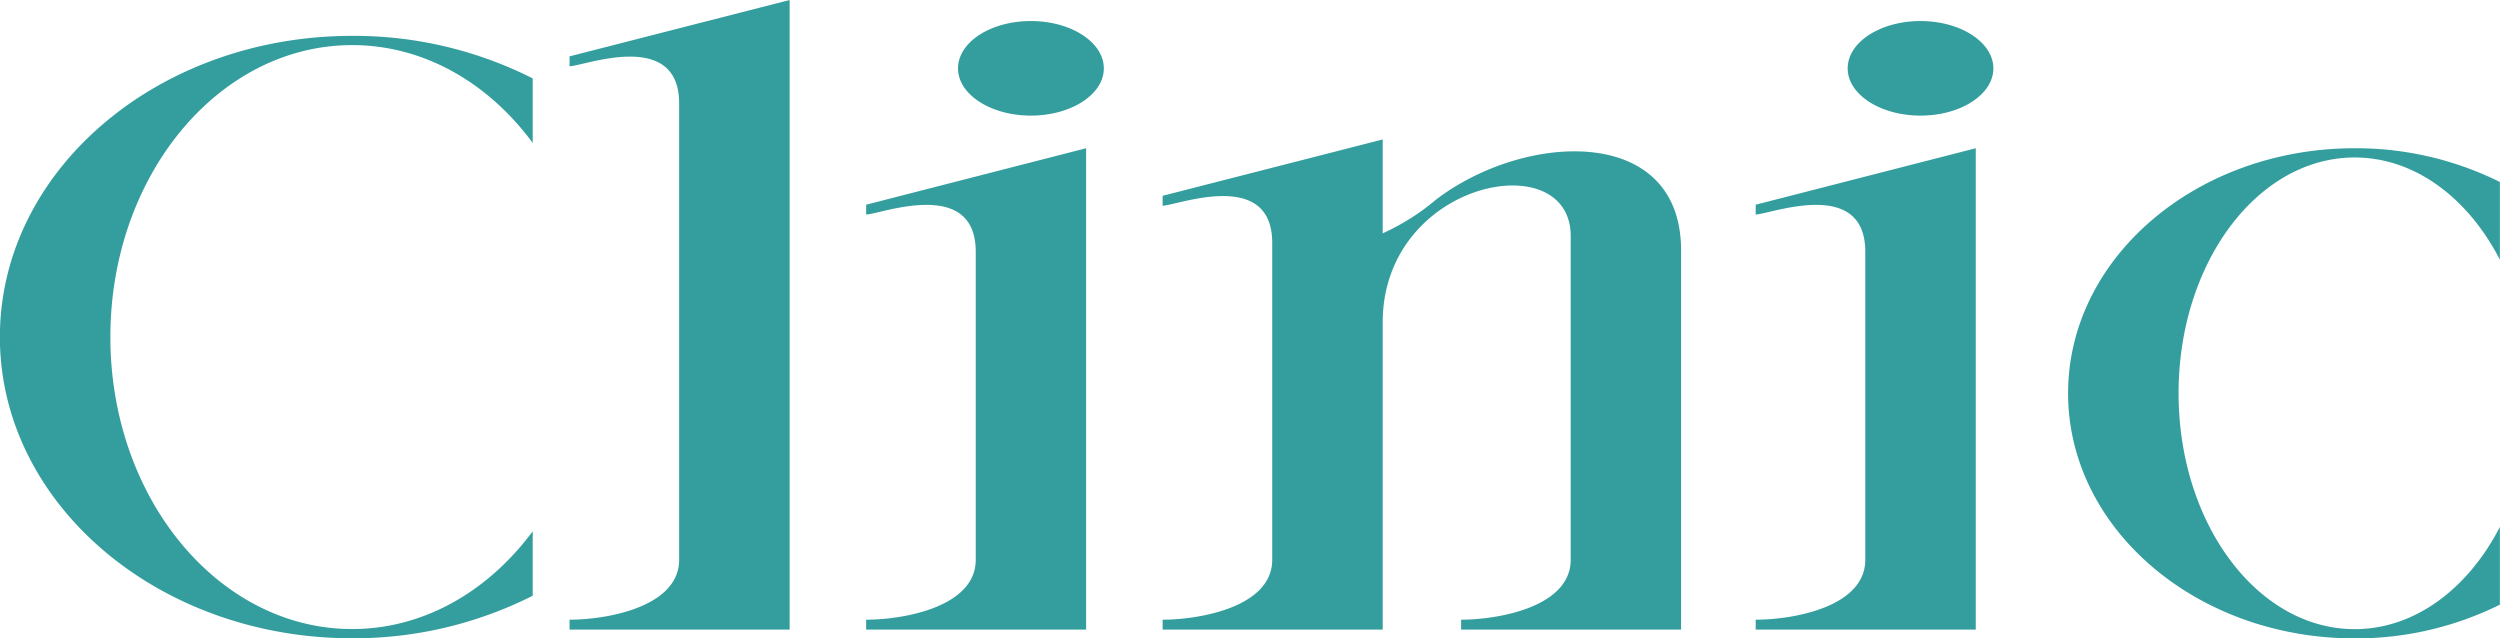
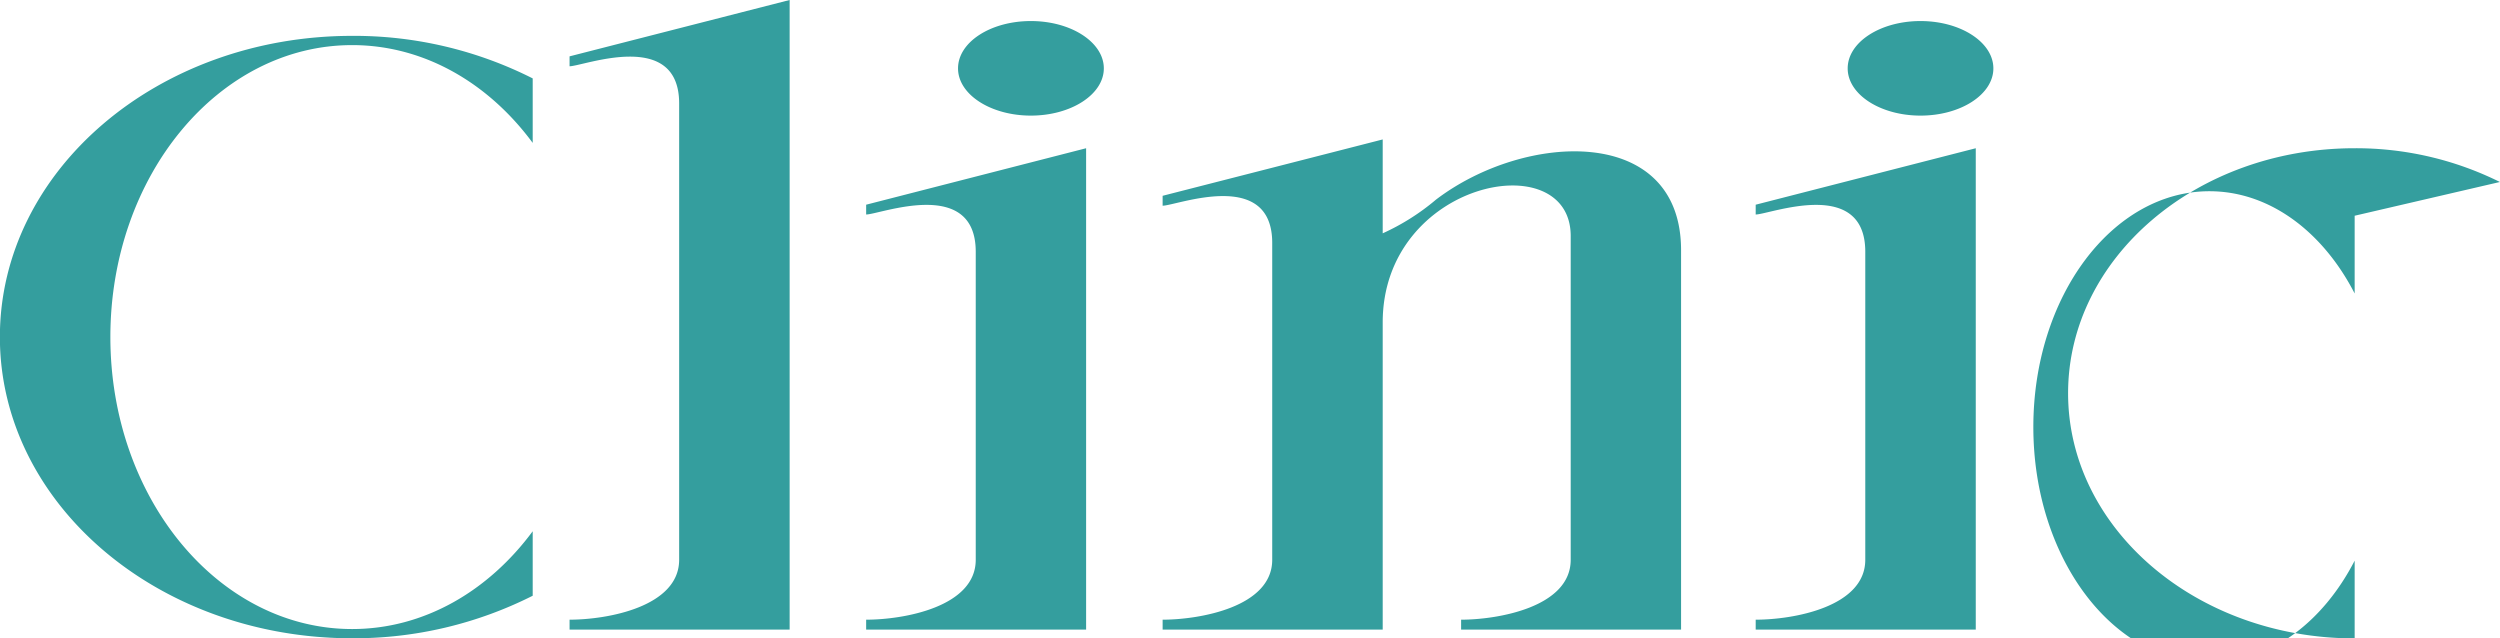
<svg xmlns="http://www.w3.org/2000/svg" width="224.47" height="57.31" viewBox="0 0 224.47 57.31">
  <defs>
    <style>
      .cls-1 {
        fill: #349e9e;
        fill-rule: evenodd;
      }
    </style>
  </defs>
-   <path id="Clinic" class="cls-1" d="M7561.91,2772.26c0-14.48,9.72-26.21,21.71-26.21,6.44,0,12.23,3.39,16.21,8.78v-5.79a35.545,35.545,0,0,0-16.21-3.82c-17.47,0-31.63,12.1-31.63,27.04s14.16,27.05,31.63,27.05a35.673,35.673,0,0,0,16.21-3.82v-5.79c-3.98,5.38-9.77,8.78-16.21,8.78C7571.63,2798.48,7561.91,2786.74,7561.91,2772.26Zm51.07,20c0,4.21-6.41,5.38-9.84,5.38v0.89h19.76V2742l-19.76,5.06v0.89c1.23,0,9.84-3.42,9.84,3.34v40.97Zm16.79,5.38v0.89h19.75v-43.22l-19.75,5.07v0.88c1.22,0,9.84-3.42,9.84,3.35v27.65C7639.61,2796.49,7633.16,2797.64,7629.77,2797.64Zm8.25-49.5c0,2.34,2.93,4.24,6.54,4.24s6.55-1.9,6.55-4.24-2.93-4.25-6.55-4.25S7638.02,2745.79,7638.02,2748.14Zm38.13,14.81v-8.43q-9.885,2.535-19.76,5.06v0.89c1.23,0,9.84-3.42,9.84,3.34v28.45c0,4.27-6.58,5.38-9.84,5.38v0.89h19.76v-27.58c0-12.71,16.88-16.04,16.88-7.76v29.07c0,4.27-6.58,5.38-9.84,5.38v0.89h19.75v-34.06c0-11.31-14-10.64-22-4.55A20.459,20.459,0,0,1,7676.15,2762.95Zm33.49,34.69v0.89h19.76v-43.22l-19.76,5.07v0.88c1.23,0,9.84-3.42,9.84,3.35v27.65C7719.48,2796.49,7713.04,2797.64,7709.64,2797.64Zm8.26-49.5c0,2.34,2.93,4.24,6.54,4.24s6.54-1.9,6.54-4.24-2.93-4.25-6.54-4.25S7717.9,2745.79,7717.9,2748.14Zm58.56,10.2a29.051,29.051,0,0,0-13.04-3.03c-14.21,0-25.73,9.85-25.73,22s11.52,22.01,25.73,22.01a29.051,29.051,0,0,0,13.04-3.03v-6.98c-2.85,5.54-7.63,9.18-13.04,9.18-8.73,0-15.81-9.48-15.81-21.18s7.08-21.17,15.81-21.17c5.41,0,10.19,3.64,13.04,9.18v-6.98Z" transform="translate(-7552 -2742)" />
+   <path id="Clinic" class="cls-1" d="M7561.91,2772.26c0-14.48,9.72-26.21,21.71-26.21,6.44,0,12.23,3.39,16.21,8.78v-5.79a35.545,35.545,0,0,0-16.21-3.82c-17.47,0-31.63,12.1-31.63,27.04s14.16,27.05,31.63,27.05a35.673,35.673,0,0,0,16.21-3.82v-5.79c-3.98,5.38-9.77,8.78-16.21,8.78C7571.63,2798.48,7561.91,2786.74,7561.91,2772.26Zm51.07,20c0,4.21-6.41,5.38-9.84,5.38v0.89h19.76V2742l-19.76,5.06v0.89c1.23,0,9.84-3.42,9.84,3.34v40.97Zm16.79,5.38v0.89h19.75v-43.22l-19.75,5.07v0.88c1.22,0,9.84-3.42,9.84,3.35v27.65C7639.61,2796.49,7633.16,2797.64,7629.77,2797.64Zm8.25-49.5c0,2.34,2.93,4.24,6.54,4.24s6.55-1.9,6.55-4.24-2.93-4.25-6.55-4.25S7638.02,2745.79,7638.02,2748.14Zm38.13,14.81v-8.43q-9.885,2.535-19.76,5.06v0.89c1.23,0,9.84-3.42,9.84,3.34v28.45c0,4.27-6.58,5.38-9.84,5.38v0.89h19.76v-27.58c0-12.71,16.88-16.04,16.88-7.76v29.07c0,4.27-6.58,5.38-9.84,5.38v0.89h19.75v-34.06c0-11.31-14-10.64-22-4.55A20.459,20.459,0,0,1,7676.15,2762.95Zm33.49,34.69v0.89h19.76v-43.22l-19.76,5.07v0.88c1.23,0,9.84-3.42,9.84,3.35v27.65C7719.48,2796.49,7713.04,2797.64,7709.64,2797.64Zm8.26-49.5c0,2.34,2.93,4.24,6.54,4.24s6.54-1.9,6.54-4.24-2.93-4.25-6.54-4.25S7717.9,2745.79,7717.9,2748.14Zm58.56,10.2a29.051,29.051,0,0,0-13.04-3.03c-14.21,0-25.73,9.85-25.73,22s11.52,22.01,25.73,22.01v-6.98c-2.85,5.54-7.63,9.18-13.04,9.18-8.73,0-15.81-9.48-15.81-21.18s7.08-21.17,15.81-21.17c5.41,0,10.19,3.64,13.04,9.18v-6.98Z" transform="translate(-7552 -2742)" />
</svg>